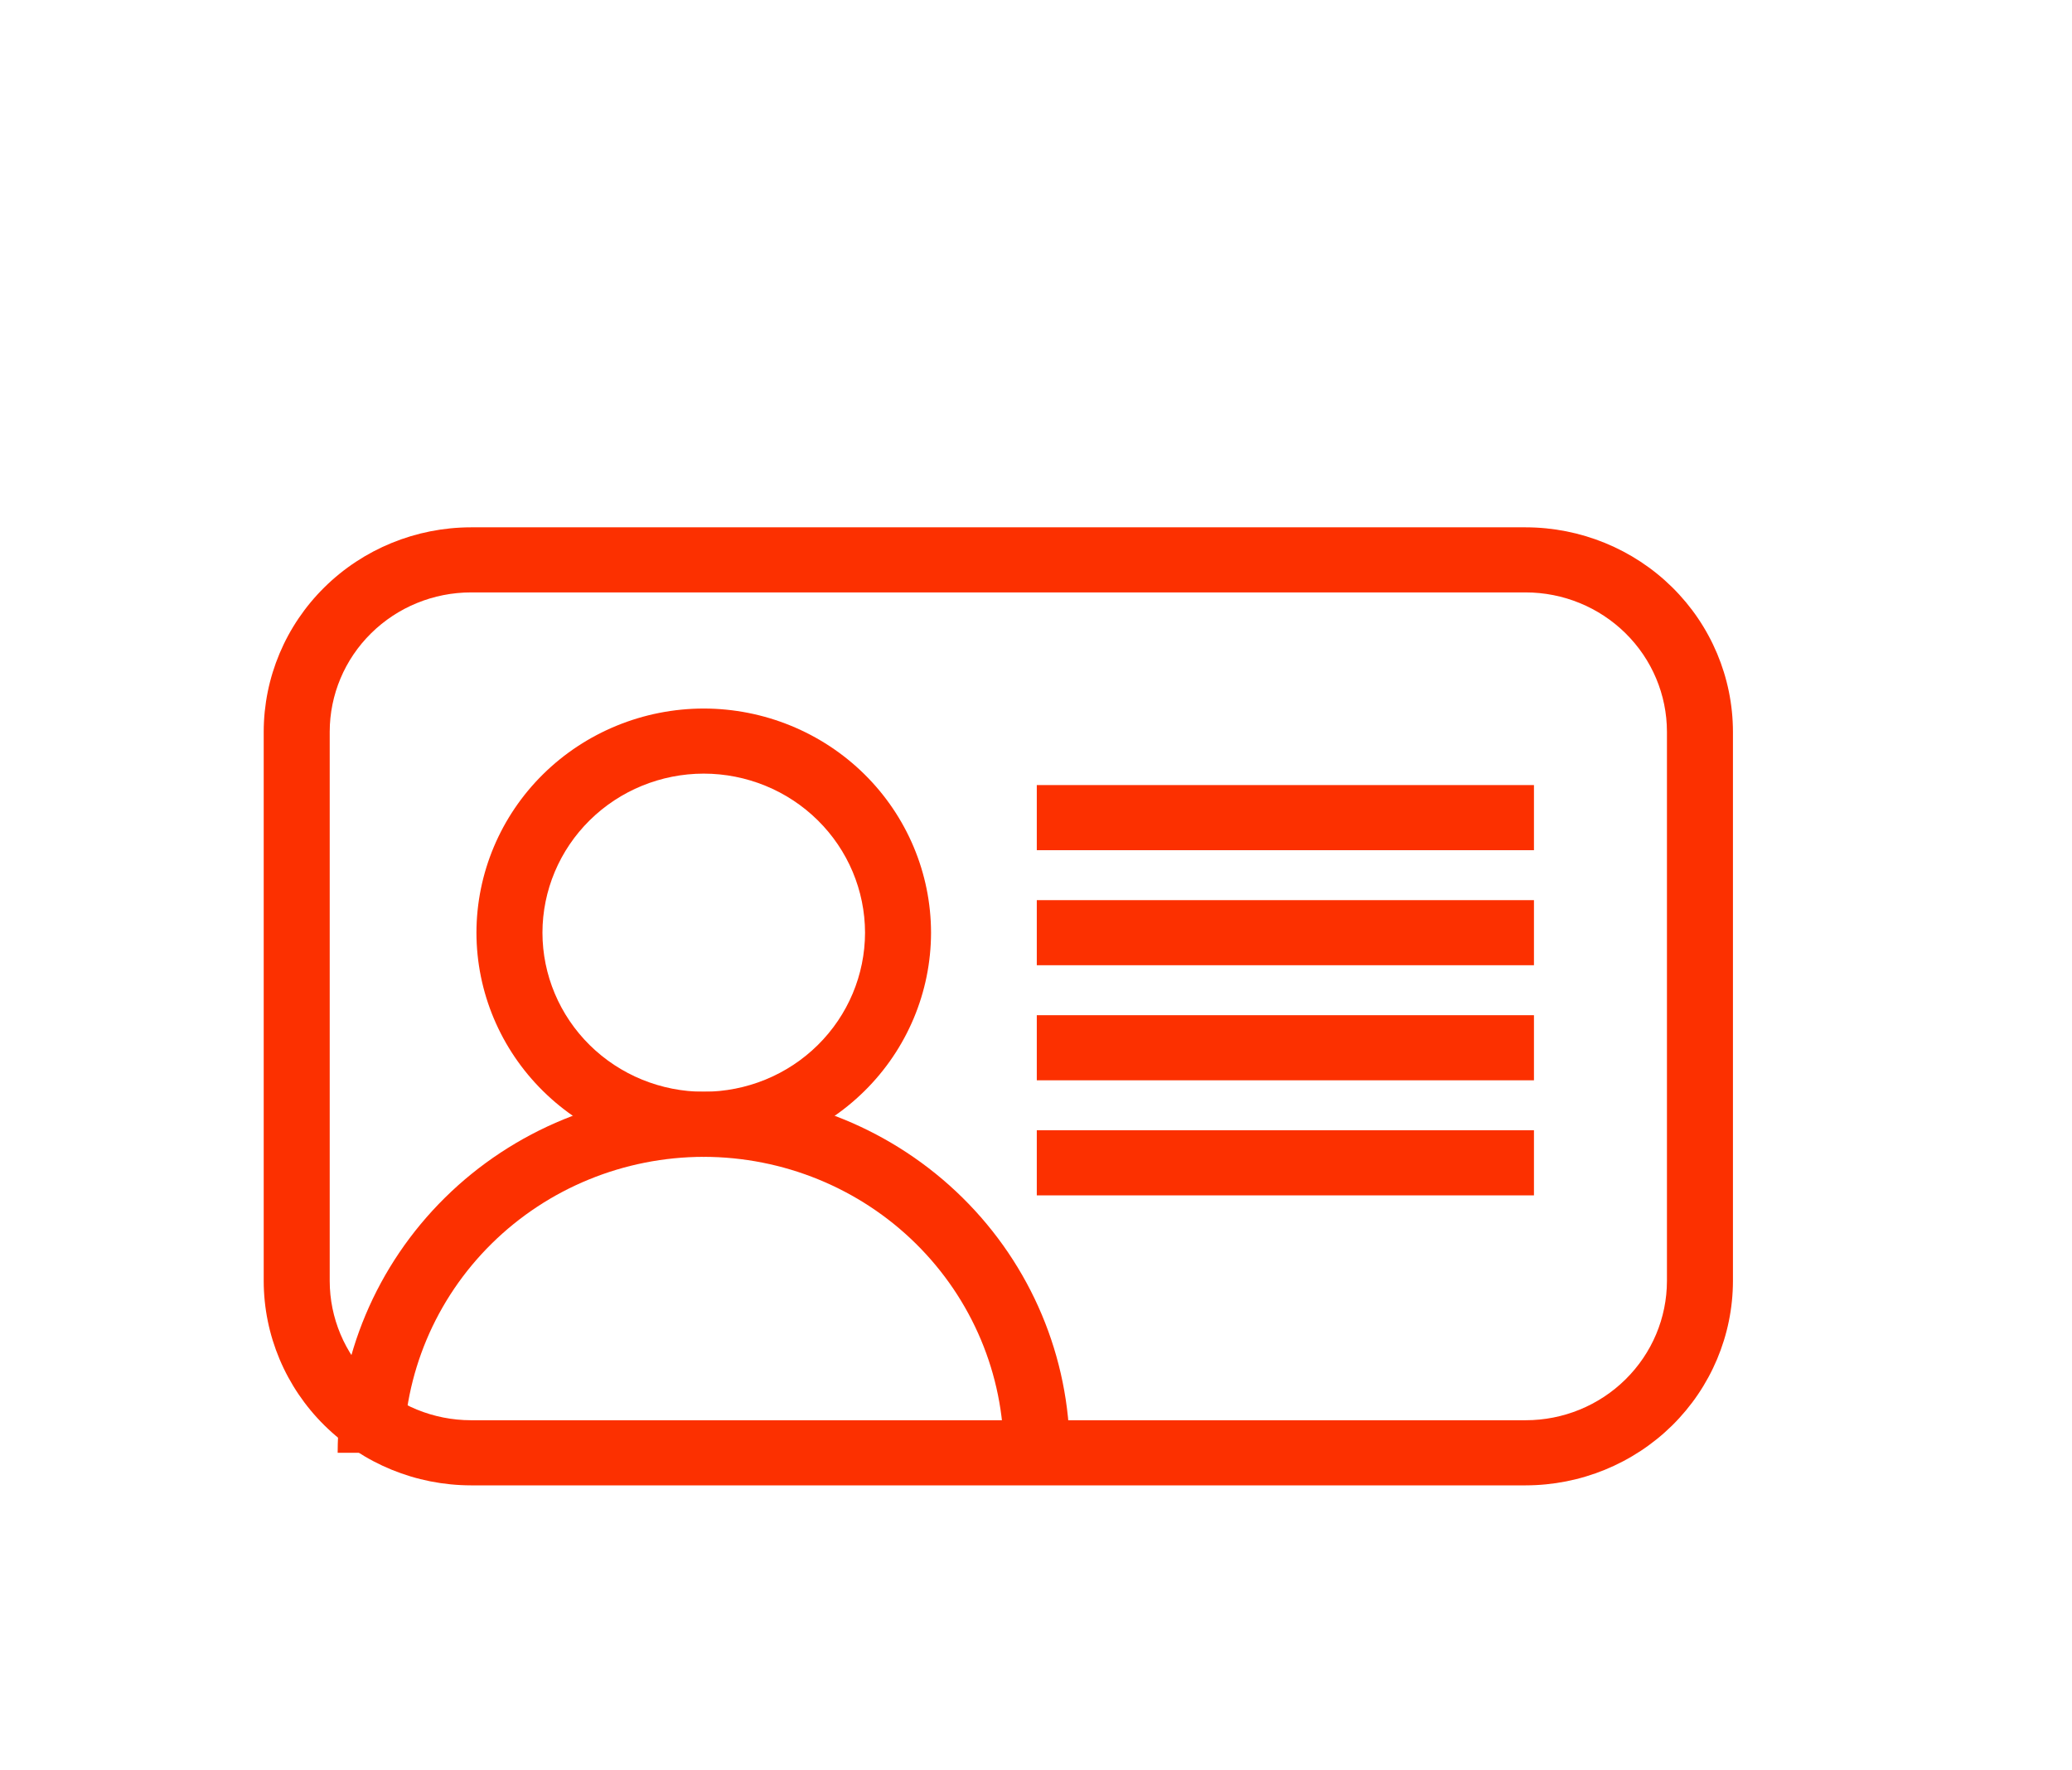
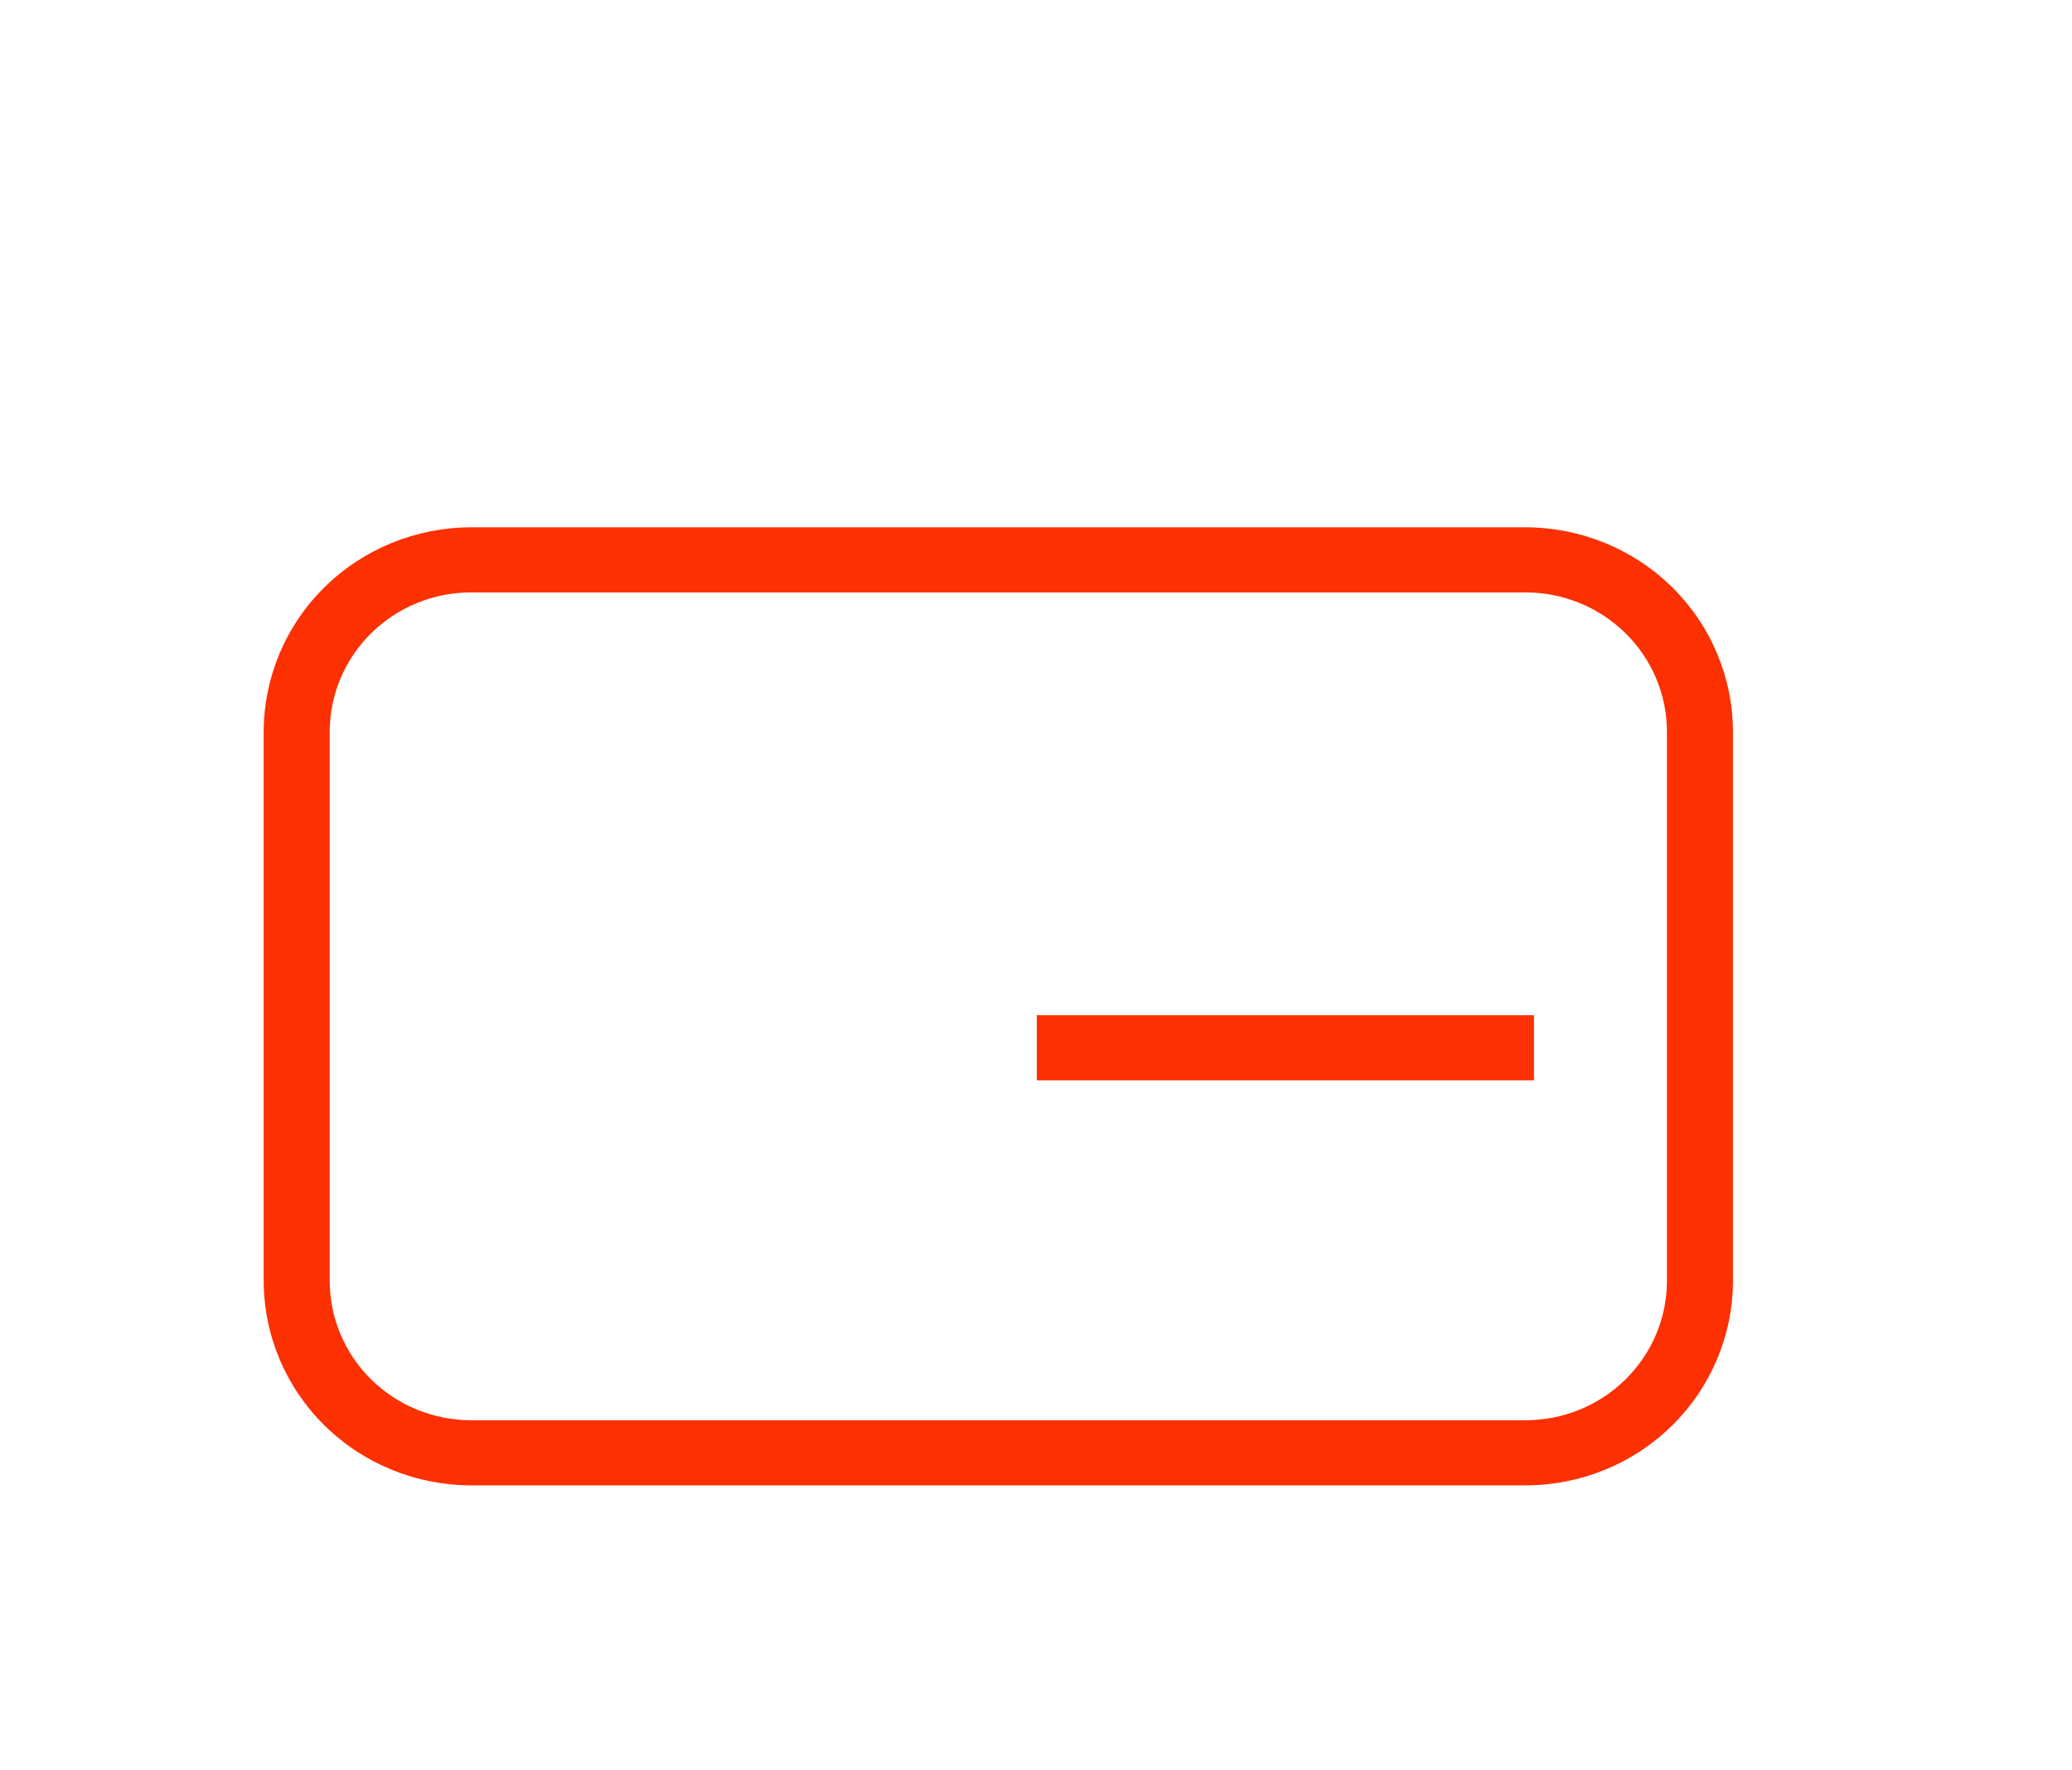
<svg xmlns="http://www.w3.org/2000/svg" width="55" height="47" viewBox="0 0 55 47" fill="none">
  <path d="M40.499 39.435H12.501C11.042 39.433 9.644 38.861 8.613 37.844C7.582 36.827 7.002 35.447 7 34.009V19.427C7.002 17.988 7.581 16.608 8.613 15.591C9.644 14.574 11.042 14.002 12.501 14H40.499C41.957 14.002 43.355 14.574 44.387 15.591C45.418 16.608 45.998 17.988 46 19.427V34.009C45.998 35.447 45.418 36.827 44.387 37.844C43.355 38.861 41.957 39.433 40.499 39.435V39.435ZM12.501 15.728C11.507 15.729 10.554 16.119 9.851 16.813C9.148 17.506 8.753 18.446 8.752 19.427V34.009C8.753 34.989 9.148 35.929 9.851 36.622C10.554 37.315 11.507 37.705 12.501 37.706H40.499C41.493 37.706 42.446 37.316 43.148 36.622C43.851 35.929 44.247 34.989 44.248 34.009V19.427C44.247 18.446 43.852 17.506 43.149 16.813C42.446 16.119 41.493 15.729 40.499 15.728H12.501Z" fill="#FC3000" />
-   <path d="M18.68 30.713C17.081 30.712 15.547 30.084 14.416 28.968C13.285 27.853 12.649 26.34 12.647 24.762C12.649 23.184 13.285 21.671 14.416 20.555C15.547 19.44 17.081 18.812 18.68 18.811C20.28 18.812 21.814 19.44 22.945 20.555C24.076 21.671 24.712 23.184 24.714 24.762C24.712 26.34 24.076 27.853 22.945 28.968C21.814 30.084 20.28 30.712 18.68 30.713V30.713ZM18.68 20.539C17.545 20.54 16.457 20.985 15.654 21.777C14.852 22.569 14.4 23.642 14.399 24.762C14.4 25.882 14.852 26.955 15.654 27.747C16.457 28.539 17.545 28.984 18.68 28.985C19.815 28.984 20.904 28.539 21.706 27.747C22.509 26.955 22.96 25.882 22.962 24.762C22.96 23.642 22.509 22.569 21.706 21.777C20.904 20.985 19.815 20.54 18.68 20.539Z" fill="#FC3000" />
-   <path d="M28.397 38.571H26.645C26.643 36.487 25.803 34.49 24.31 33.017C22.817 31.544 20.792 30.716 18.68 30.713C16.569 30.716 14.544 31.544 13.051 33.017C11.558 34.49 10.718 36.487 10.715 38.571H8.963C8.966 36.029 9.991 33.593 11.813 31.796C13.634 29.999 16.104 28.988 18.68 28.985C21.256 28.988 23.726 29.999 25.548 31.796C27.37 33.593 28.394 36.029 28.397 38.571Z" fill="#FC3000" />
-   <path d="M40.718 20.843H27.521V22.572H40.718V20.843Z" fill="#FC3000" />
-   <path d="M40.718 23.898H27.521V25.626H40.718V23.898Z" fill="#FC3000" />
  <path d="M40.718 26.953H27.521V28.681H40.718V26.953Z" fill="#FC3000" />
-   <path d="M40.718 30.007H27.521V31.736H40.718V30.007Z" fill="#FC3000" />
</svg>